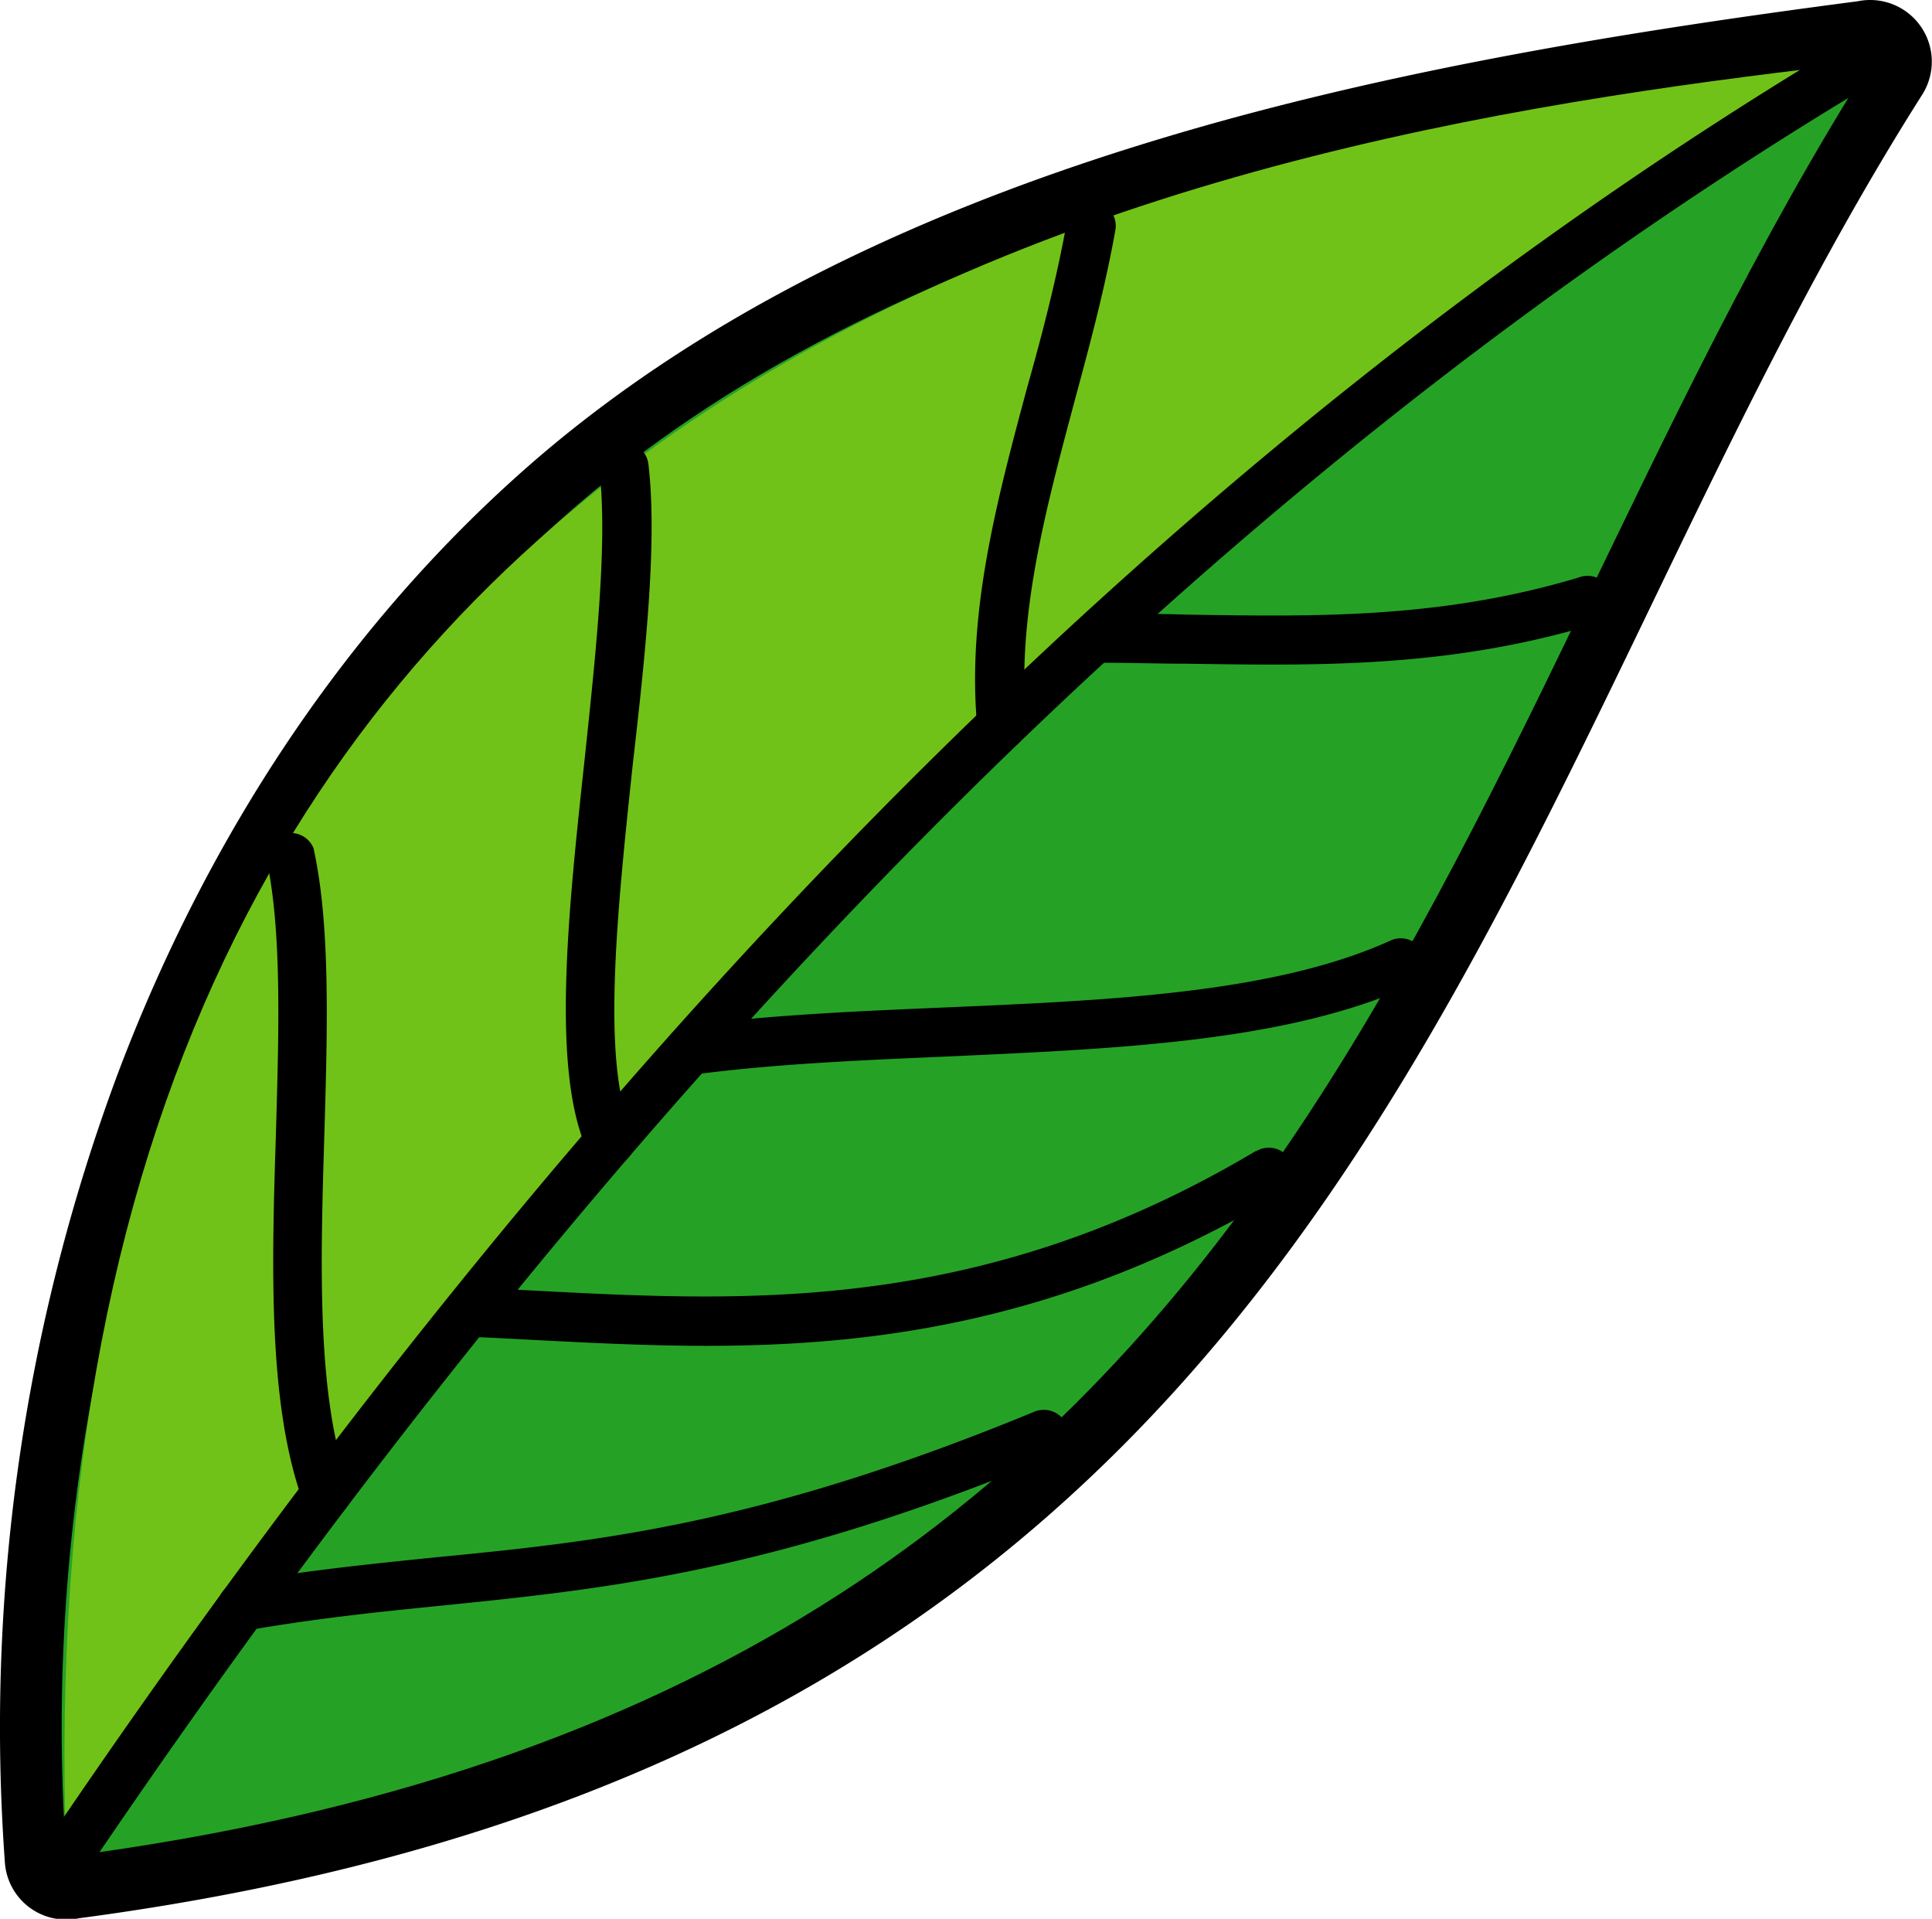
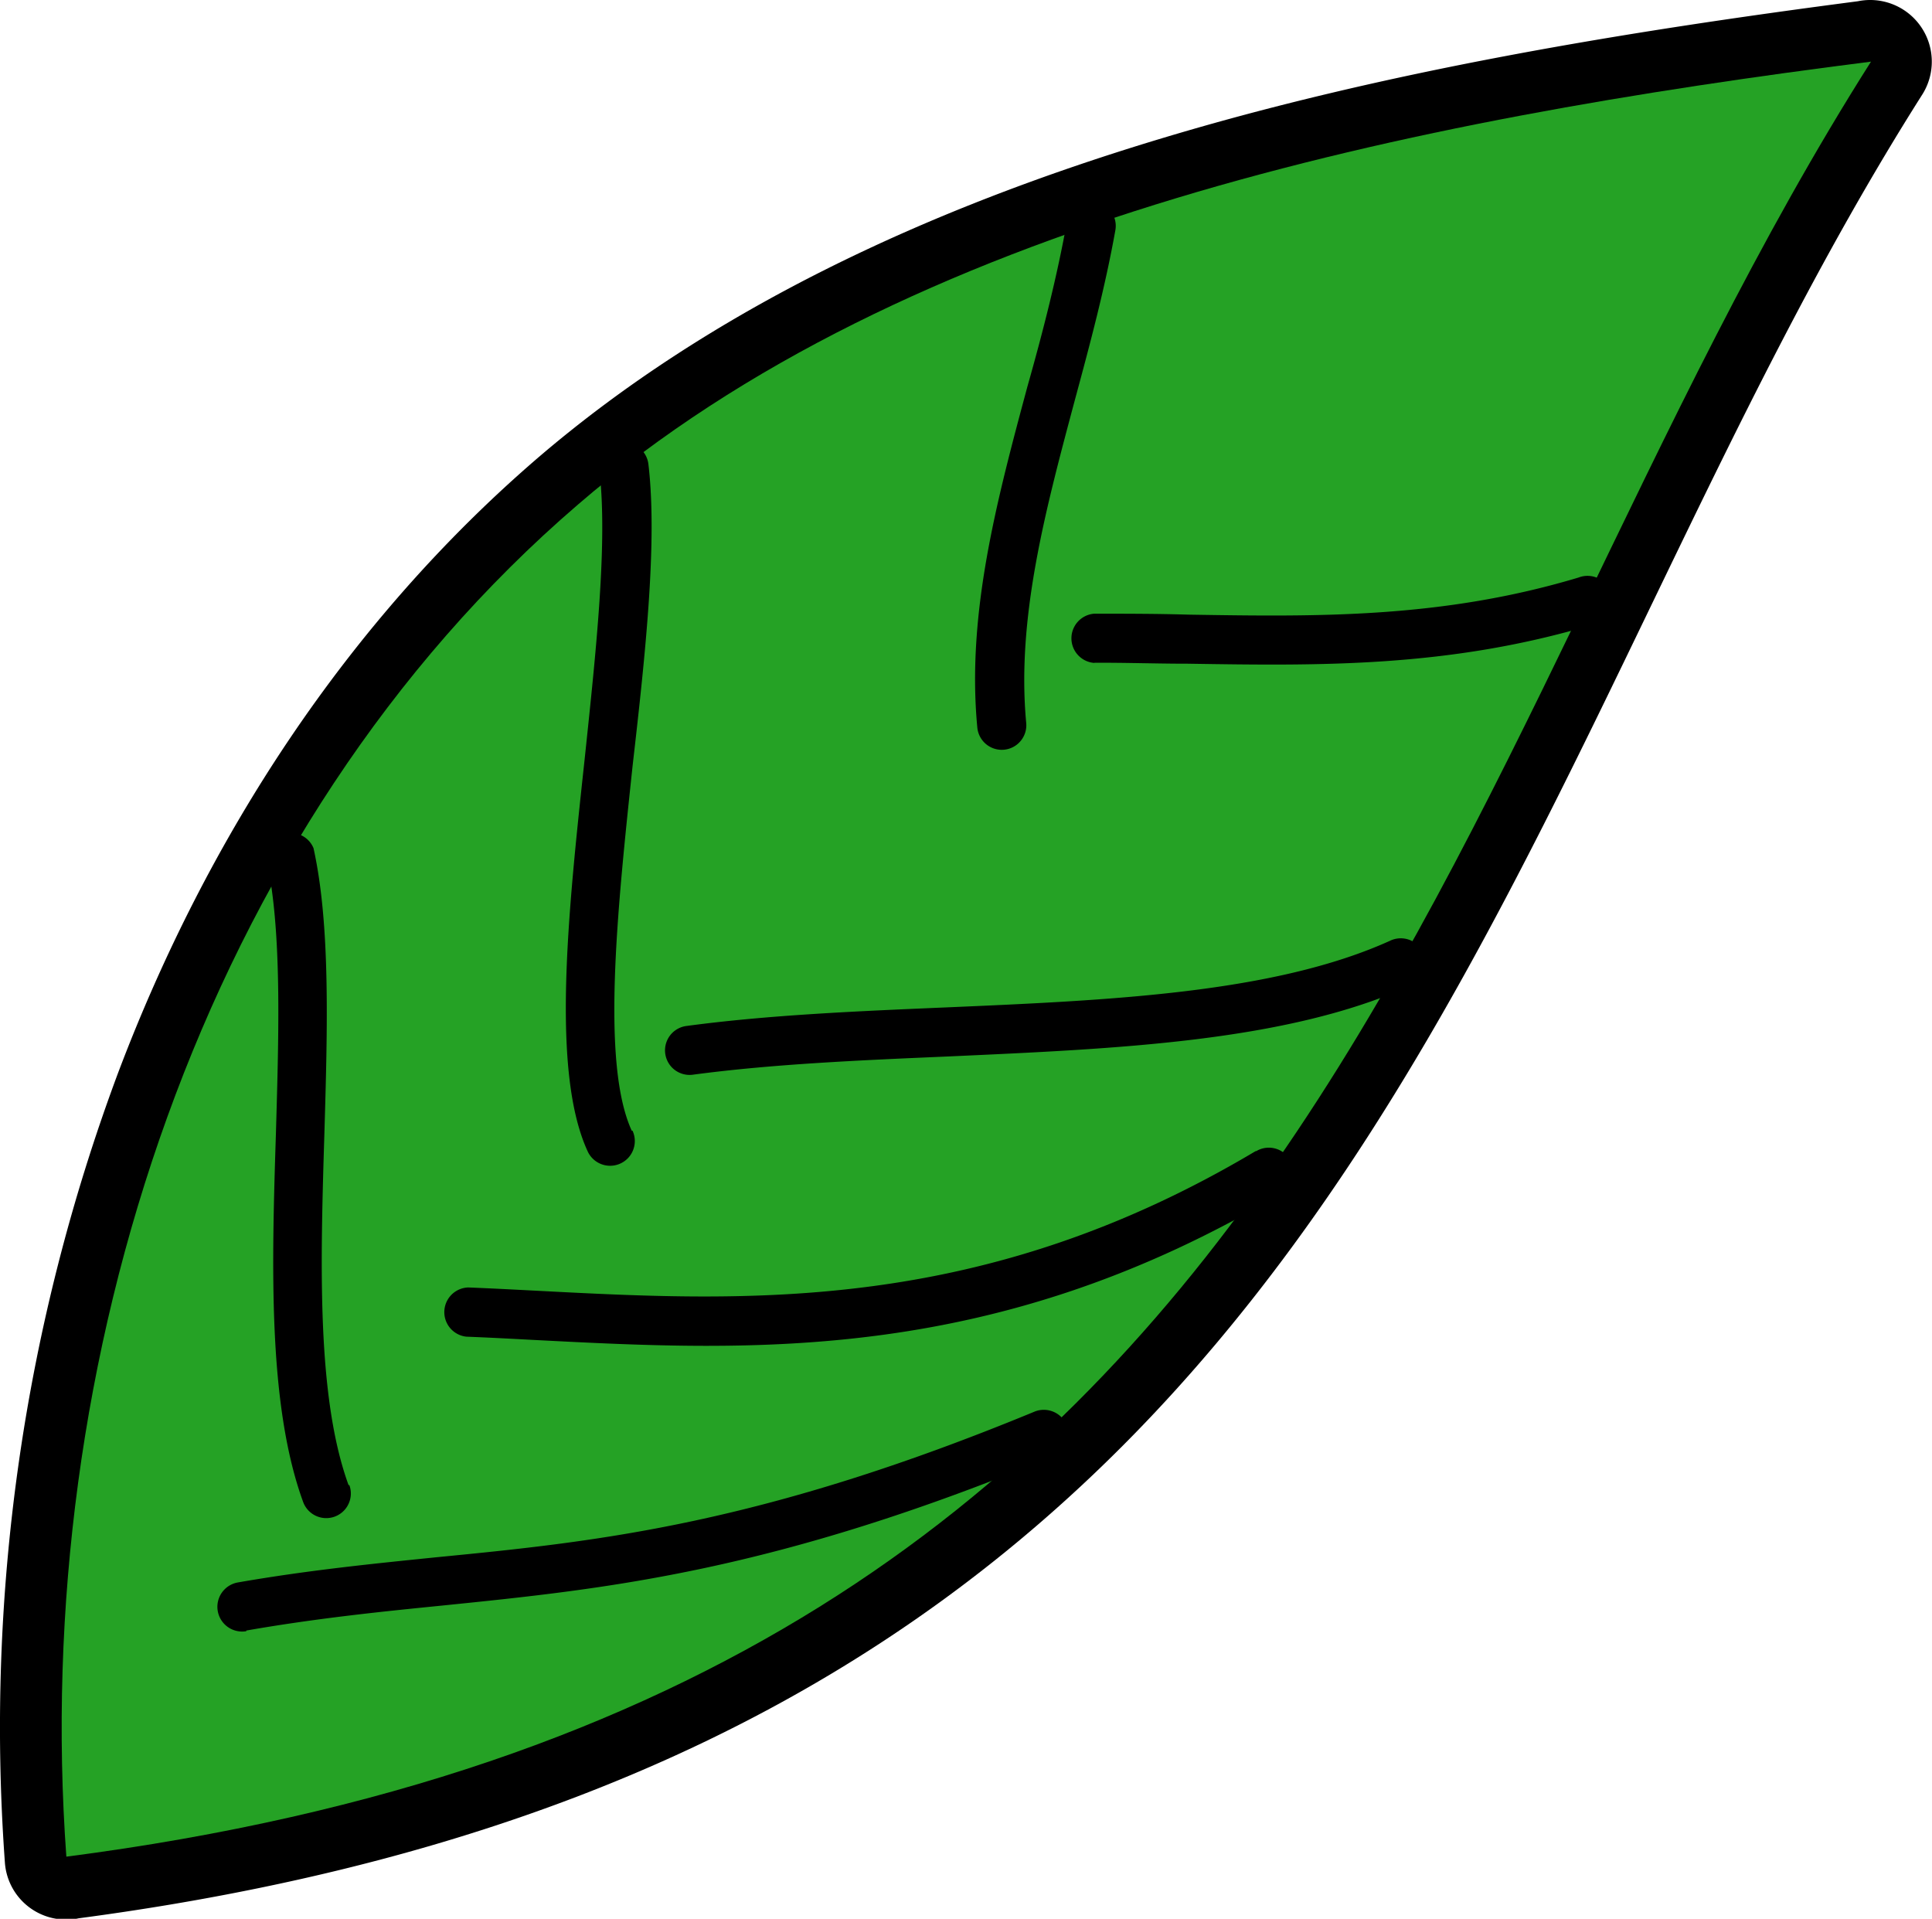
<svg xmlns="http://www.w3.org/2000/svg" viewBox="0 0 122.88 122.03" data-name="Layer 1" id="Layer_1">
  <defs>
    <style>.cls-1{fill:#25a225;}.cls-1,.cls-2{fill-rule:evenodd;}.cls-2{fill:#71c218;}</style>
  </defs>
  <title>nature-leaf</title>
  <path d="M73.65,8.87C88,4.52,103.43,2,118.16.08A3.92,3.92,0,0,1,122.27,6c-6.55,10.32-11.88,21.38-17.19,32.38C86.82,76.25,68.82,113.54,5,122a2.73,2.73,0,0,1-.51.07,3.9,3.9,0,0,1-4.18-3.63A119,119,0,0,1,7.53,68.18c5.68-15,14.58-28.66,26.7-39.08,11-9.42,24.68-15.77,39.42-20.23Z" />
  <path d="M119,3.92C89.76,7.63,57.75,14,36.77,32.08c-24,20.61-34.83,54.62-32.55,86C84.83,107.62,90.29,49.13,119,3.92Z" class="cls-1" />
-   <path d="M119,3.92C78.39,8.53.65,20.32,4.22,118.11,34.18,71,71.06,31.43,119,3.92Z" class="cls-2" />
-   <path d="M117.4,2.68A1.56,1.56,0,0,1,119,5.36C97.91,18,78.06,33.79,59.23,52.74S22.54,93.83,5.51,119a1.57,1.57,0,1,1-2.59-1.76C20.07,91.91,38,69.64,57,50.53S96.07,15.41,117.4,2.68Z" />
  <path d="M69.59,42.16a1.57,1.57,0,0,1,0-3.13c2,0,4,0,6,.06,8.14.13,16.08.26,24.81-2.36a1.57,1.57,0,1,1,.89,3c-9.16,2.74-17.35,2.61-25.75,2.48-2,0-3.94-.07-5.92-.06Z" />
  <path d="M67.86,14.09a1.56,1.56,0,1,1,3.08.55c-.65,3.64-1.6,7.19-2.56,10.74-1.87,7-3.74,13.91-3.11,20.6a1.56,1.56,0,0,1-3.11.29c-.69-7.26,1.25-14.48,3.19-21.7,1-3.53,1.9-7.07,2.51-10.48Z" />
  <path d="M44.06,68.35a1.56,1.56,0,0,1-.4-3.1c5.21-.7,10.85-.94,16.49-1.18,10.42-.45,20.86-.9,28.24-4.23a1.57,1.57,0,1,1,1.29,2.86c-7.92,3.57-18.68,4-29.4,4.49-5.57.24-11.14.48-16.22,1.16Z" />
  <path d="M40.23,71.91a1.57,1.57,0,0,1-2.85,1.32c-2.33-5.06-1.26-15.08-.2-24.9.74-7,1.48-13.88.94-18.44a1.57,1.57,0,0,1,3.12-.37c.58,4.89-.18,12-1,19.14-1,9.4-2,19-.06,23.25Z" />
  <path d="M22.22,94.45a1.56,1.56,0,1,1-2.94,1.07c-2.25-6.17-2-15-1.73-23.46.19-6.56.38-12.94-.61-17.45a1.56,1.56,0,0,1,3-.67c1.08,4.89.89,11.45.69,18.21-.25,8.19-.5,16.69,1.54,22.3Z" />
  <path d="M15.67,103.74a1.57,1.57,0,0,1-.54-3.1c4.48-.78,8.59-1.19,12.71-1.61,10.28-1,20.61-2.09,38-9.27a1.58,1.58,0,0,1,2,.86,1.56,1.56,0,0,1-.86,2c-17.77,7.35-28.33,8.42-38.85,9.49-4,.4-8,.81-12.47,1.59Z" />
  <path d="M79.9,73.21a1.56,1.56,0,0,1,1.6,2.69C63.29,86.74,47.92,85.94,34,85.22c-1.51-.08-3-.16-4.34-.21a1.57,1.57,0,0,1,.12-3.13c1.54.06,3,.14,4.38.21,13.43.7,28.32,1.47,45.7-8.88Z" />
</svg>